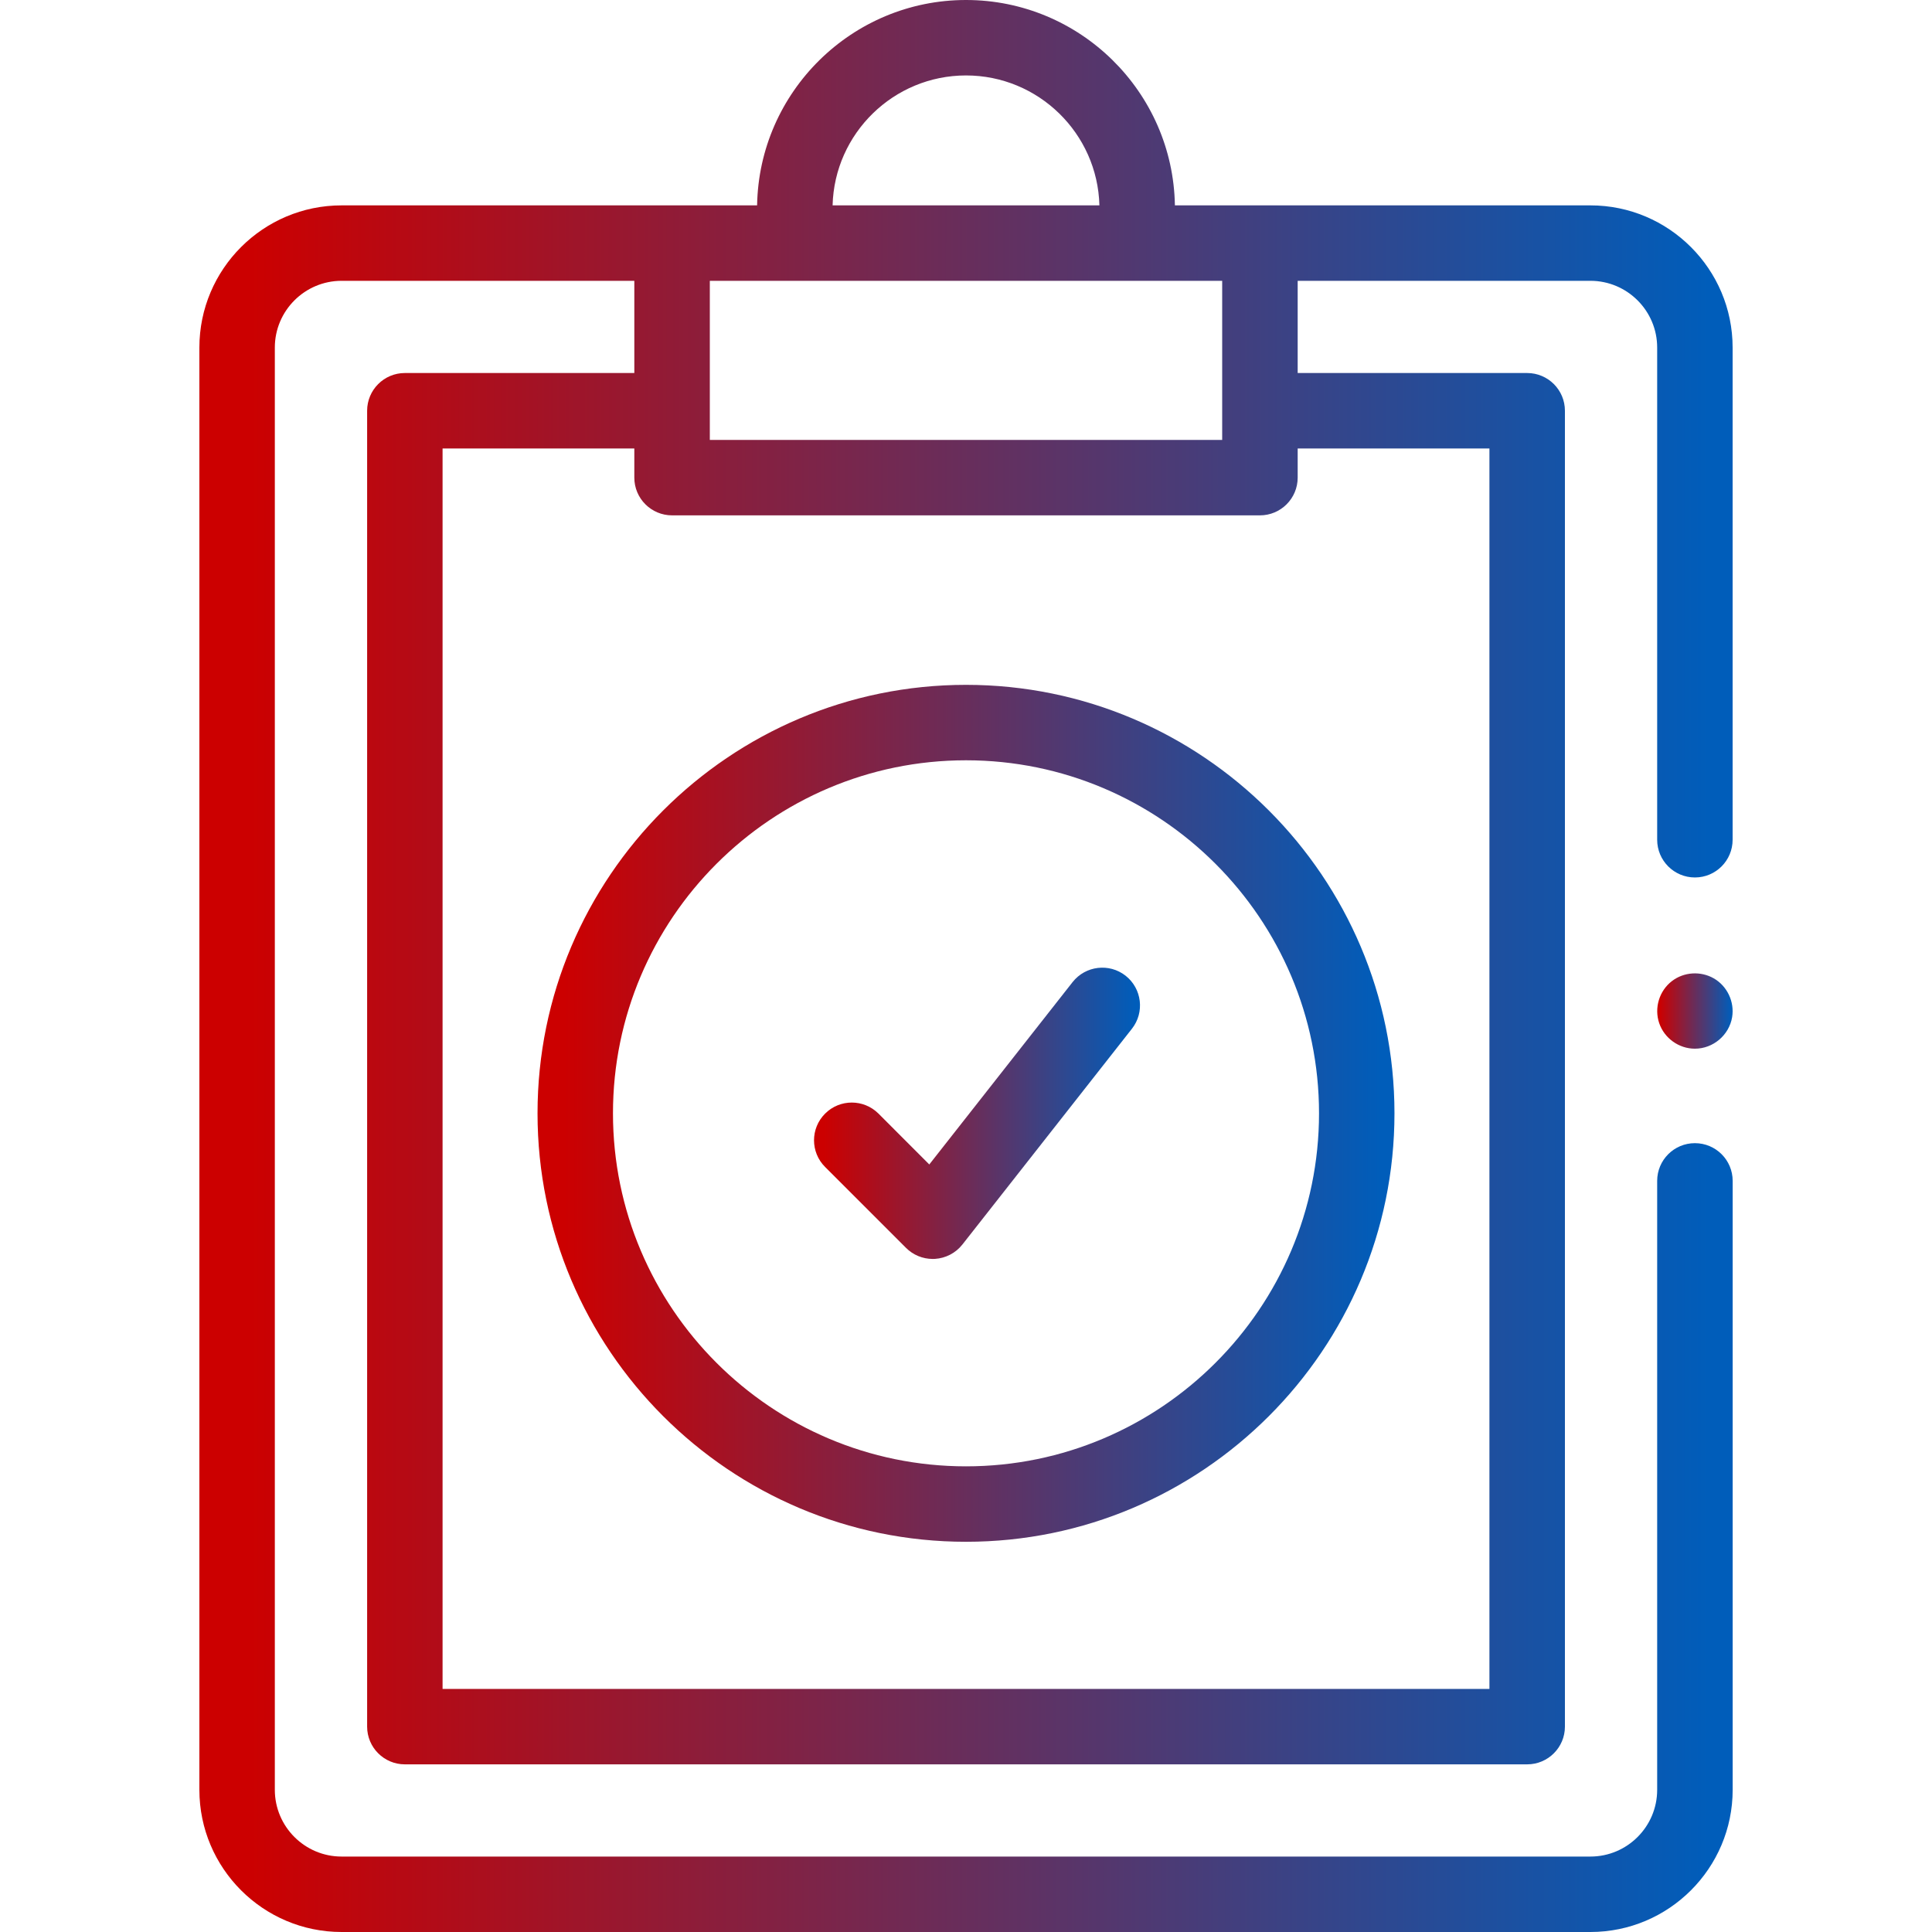
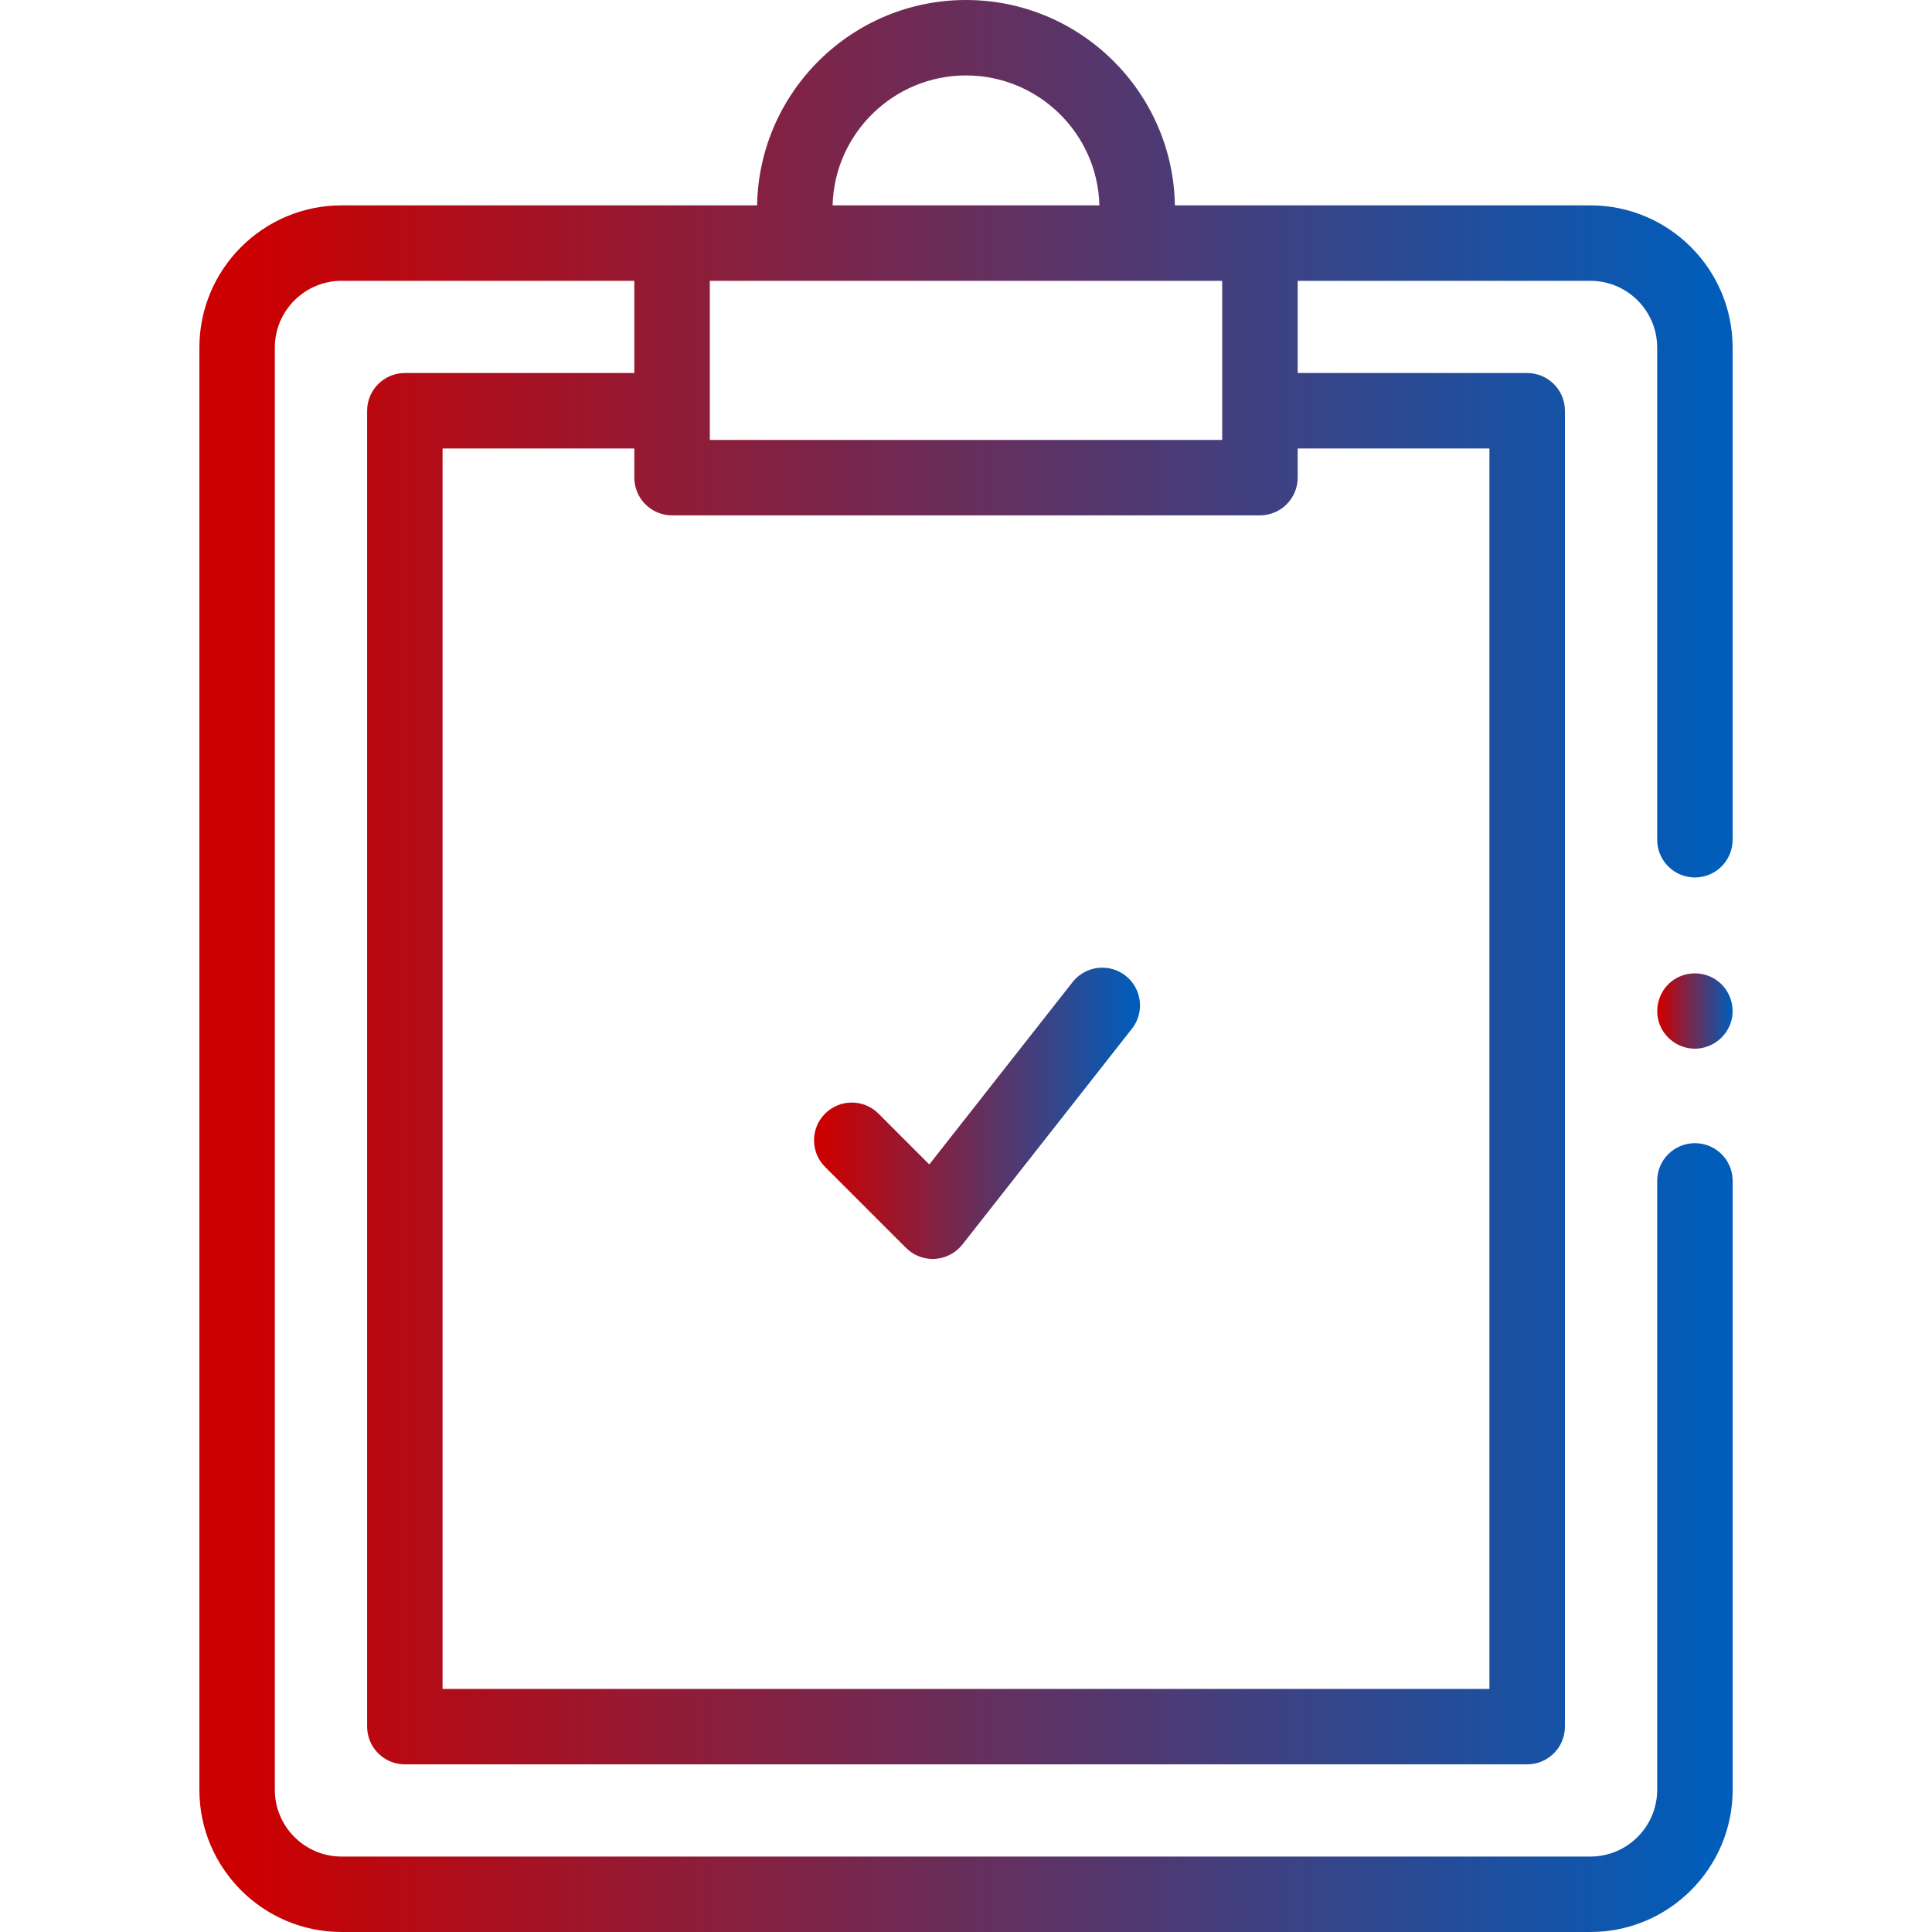
<svg xmlns="http://www.w3.org/2000/svg" width="40" height="40" viewBox="0 0 40 40" fill="none">
  <g id="Capa_1" clip-path="url(#clip0_2461_7249)">
    <g id="Group">
      <g id="Group_2">
        <path id="Vector" d="M19.31 26.065C19.104 26.065 18.905 25.983 18.758 25.836L17.083 24.161C16.777 23.856 16.777 23.361 17.083 23.056C17.388 22.751 17.882 22.751 18.188 23.056L19.24 24.109L22.207 20.333C22.474 19.994 22.965 19.935 23.304 20.201C23.643 20.468 23.702 20.959 23.436 21.298L19.925 25.767C19.787 25.942 19.58 26.05 19.357 26.064C19.341 26.065 19.326 26.065 19.31 26.065Z" fill="url(#paint0_linear_2461_7249)" />
-         <path id="Vector_2" d="M20 31.921C15.108 31.921 11.129 27.942 11.129 23.05C11.129 18.158 15.108 14.179 20 14.179C24.892 14.179 28.871 18.158 28.871 23.05C28.871 27.942 24.892 31.921 20 31.921ZM20 15.741C15.97 15.741 12.691 19.02 12.691 23.05C12.691 27.08 15.97 30.359 20 30.359C24.03 30.359 27.309 27.08 27.309 23.05C27.309 19.02 24.03 15.741 20 15.741Z" fill="url(#paint1_linear_2461_7249)" />
        <path id="Vector_3" d="M35.091 18.167C35.523 18.167 35.872 17.817 35.872 17.386V7.196C35.872 5.573 34.552 4.252 32.928 4.252H24.325C24.286 1.901 22.361 0 20 0C17.639 0 15.714 1.901 15.675 4.252H7.072C5.448 4.252 4.128 5.573 4.128 7.196V37.056C4.128 38.679 5.448 40 7.072 40H32.928C34.552 40 35.873 38.679 35.873 37.056V24.449C35.873 24.017 35.523 23.668 35.091 23.668C34.66 23.668 34.31 24.017 34.31 24.449V37.056C34.31 37.818 33.69 38.438 32.928 38.438H7.072C6.31 38.438 5.69 37.818 5.69 37.056V7.196C5.69 6.434 6.31 5.814 7.072 5.814H13.133V7.723H8.382C7.951 7.723 7.601 8.073 7.601 8.504V35.748C7.601 36.179 7.951 36.529 8.382 36.529H31.618C32.05 36.529 32.4 36.179 32.4 35.748V8.504C32.4 8.073 32.05 7.723 31.618 7.723H26.867V5.814H32.928C33.69 5.814 34.31 6.434 34.31 7.196V17.386C34.31 17.817 34.66 18.167 35.091 18.167ZM20 1.562C21.5 1.562 22.724 2.762 22.762 4.252H17.238C17.276 2.762 18.501 1.562 20 1.562ZM30.837 9.285V34.967H9.163V9.285H13.133V9.889C13.133 10.32 13.483 10.67 13.915 10.67H26.085C26.517 10.67 26.867 10.32 26.867 9.889V9.285H30.837ZM25.304 9.108H14.696V5.814H25.304L25.304 9.108Z" fill="url(#paint2_linear_2461_7249)" />
        <g id="Group_3">
          <path id="Vector_4" d="M35.091 21.712C34.76 21.712 34.458 21.496 34.352 21.183C34.245 20.869 34.353 20.513 34.616 20.312C34.865 20.121 35.211 20.101 35.482 20.256C35.761 20.416 35.914 20.742 35.862 21.059C35.8 21.431 35.469 21.712 35.091 21.712Z" fill="url(#paint3_linear_2461_7249)" />
        </g>
      </g>
    </g>
  </g>
  <defs>
    <linearGradient id="paint0_linear_2461_7249" x1="17.06" y1="24.256" x2="23.499" y2="24.256" gradientUnits="userSpaceOnUse">
      <stop stop-color="#CC0000" />
      <stop offset="1" stop-color="#005DBA" />
    </linearGradient>
    <linearGradient id="paint1_linear_2461_7249" x1="11.672" y1="26.598" x2="28.6" y2="26.598" gradientUnits="userSpaceOnUse">
      <stop stop-color="#CC0000" />
      <stop offset="1" stop-color="#005DBA" />
    </linearGradient>
    <linearGradient id="paint2_linear_2461_7249" x1="5.099" y1="28" x2="35.387" y2="28" gradientUnits="userSpaceOnUse">
      <stop stop-color="#CC0000" />
      <stop offset="1" stop-color="#005DBA" />
    </linearGradient>
    <linearGradient id="paint3_linear_2461_7249" x1="34.359" y1="21.245" x2="35.848" y2="21.245" gradientUnits="userSpaceOnUse">
      <stop stop-color="#CC0000" />
      <stop offset="1" stop-color="#005DBA" />
    </linearGradient>
    <clipPath id="clip0_2461_7249">
      <rect width="40" height="40" fill="white" />
    </clipPath>
  </defs>
</svg>